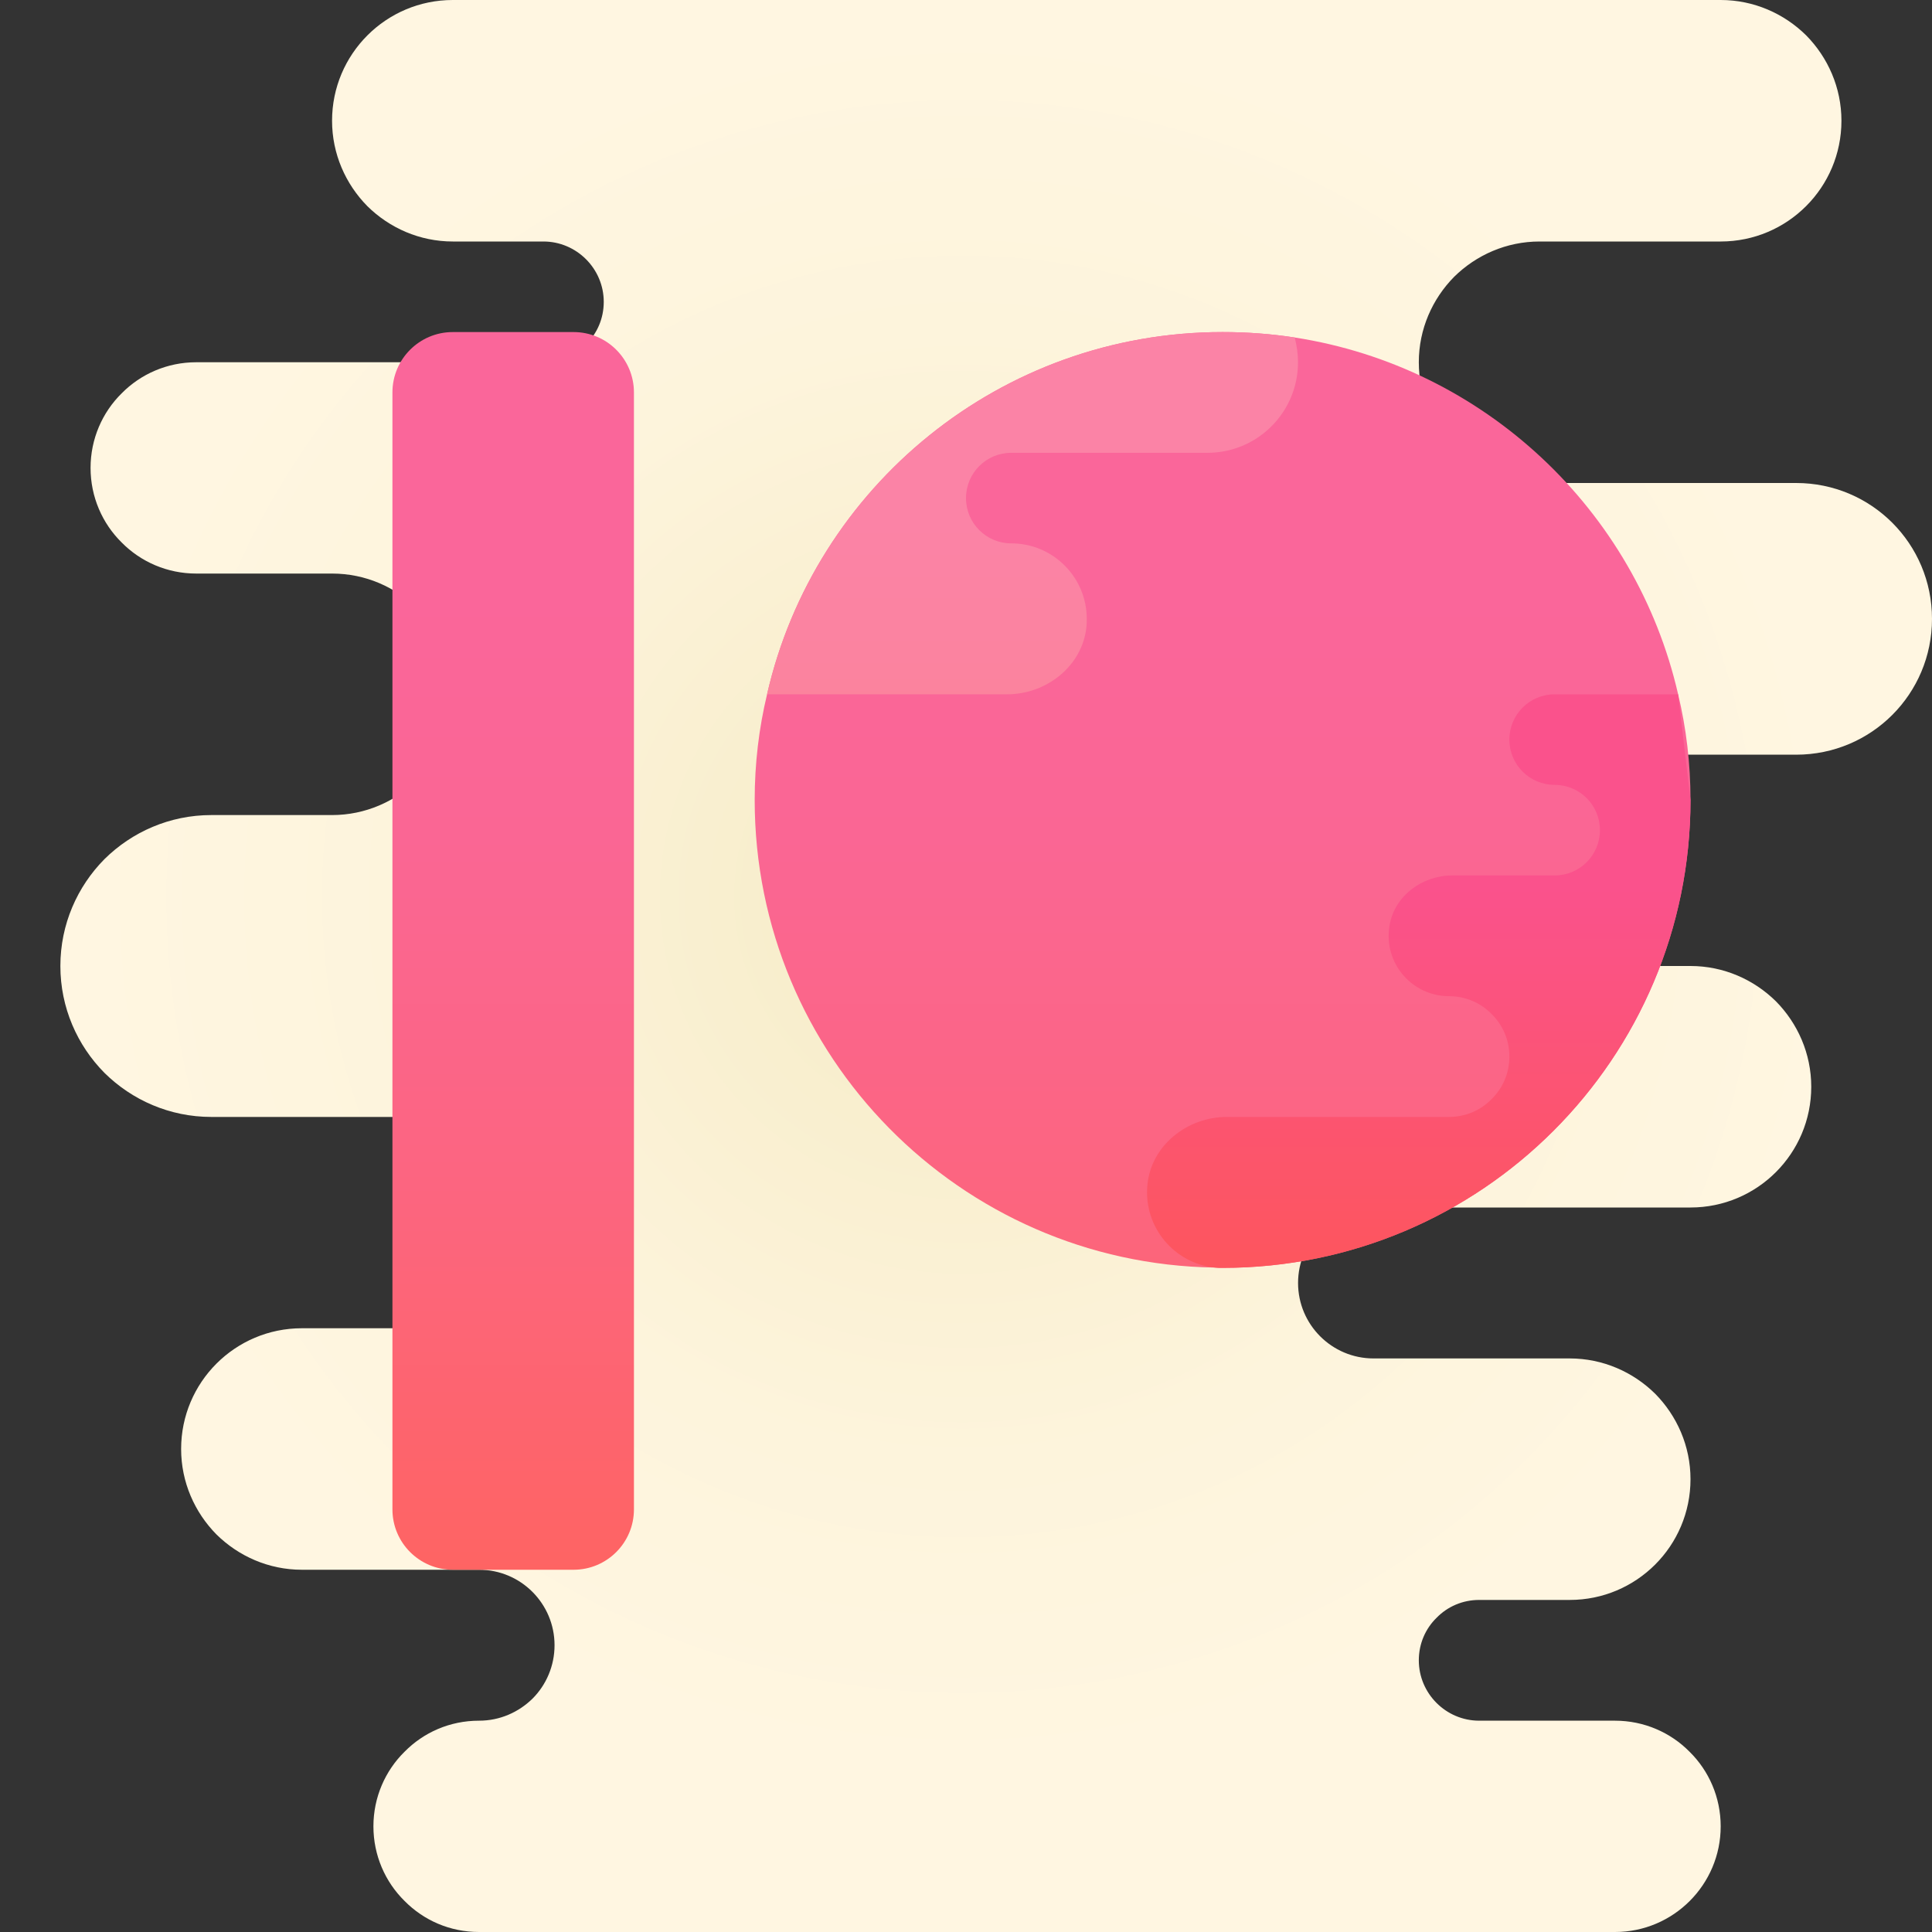
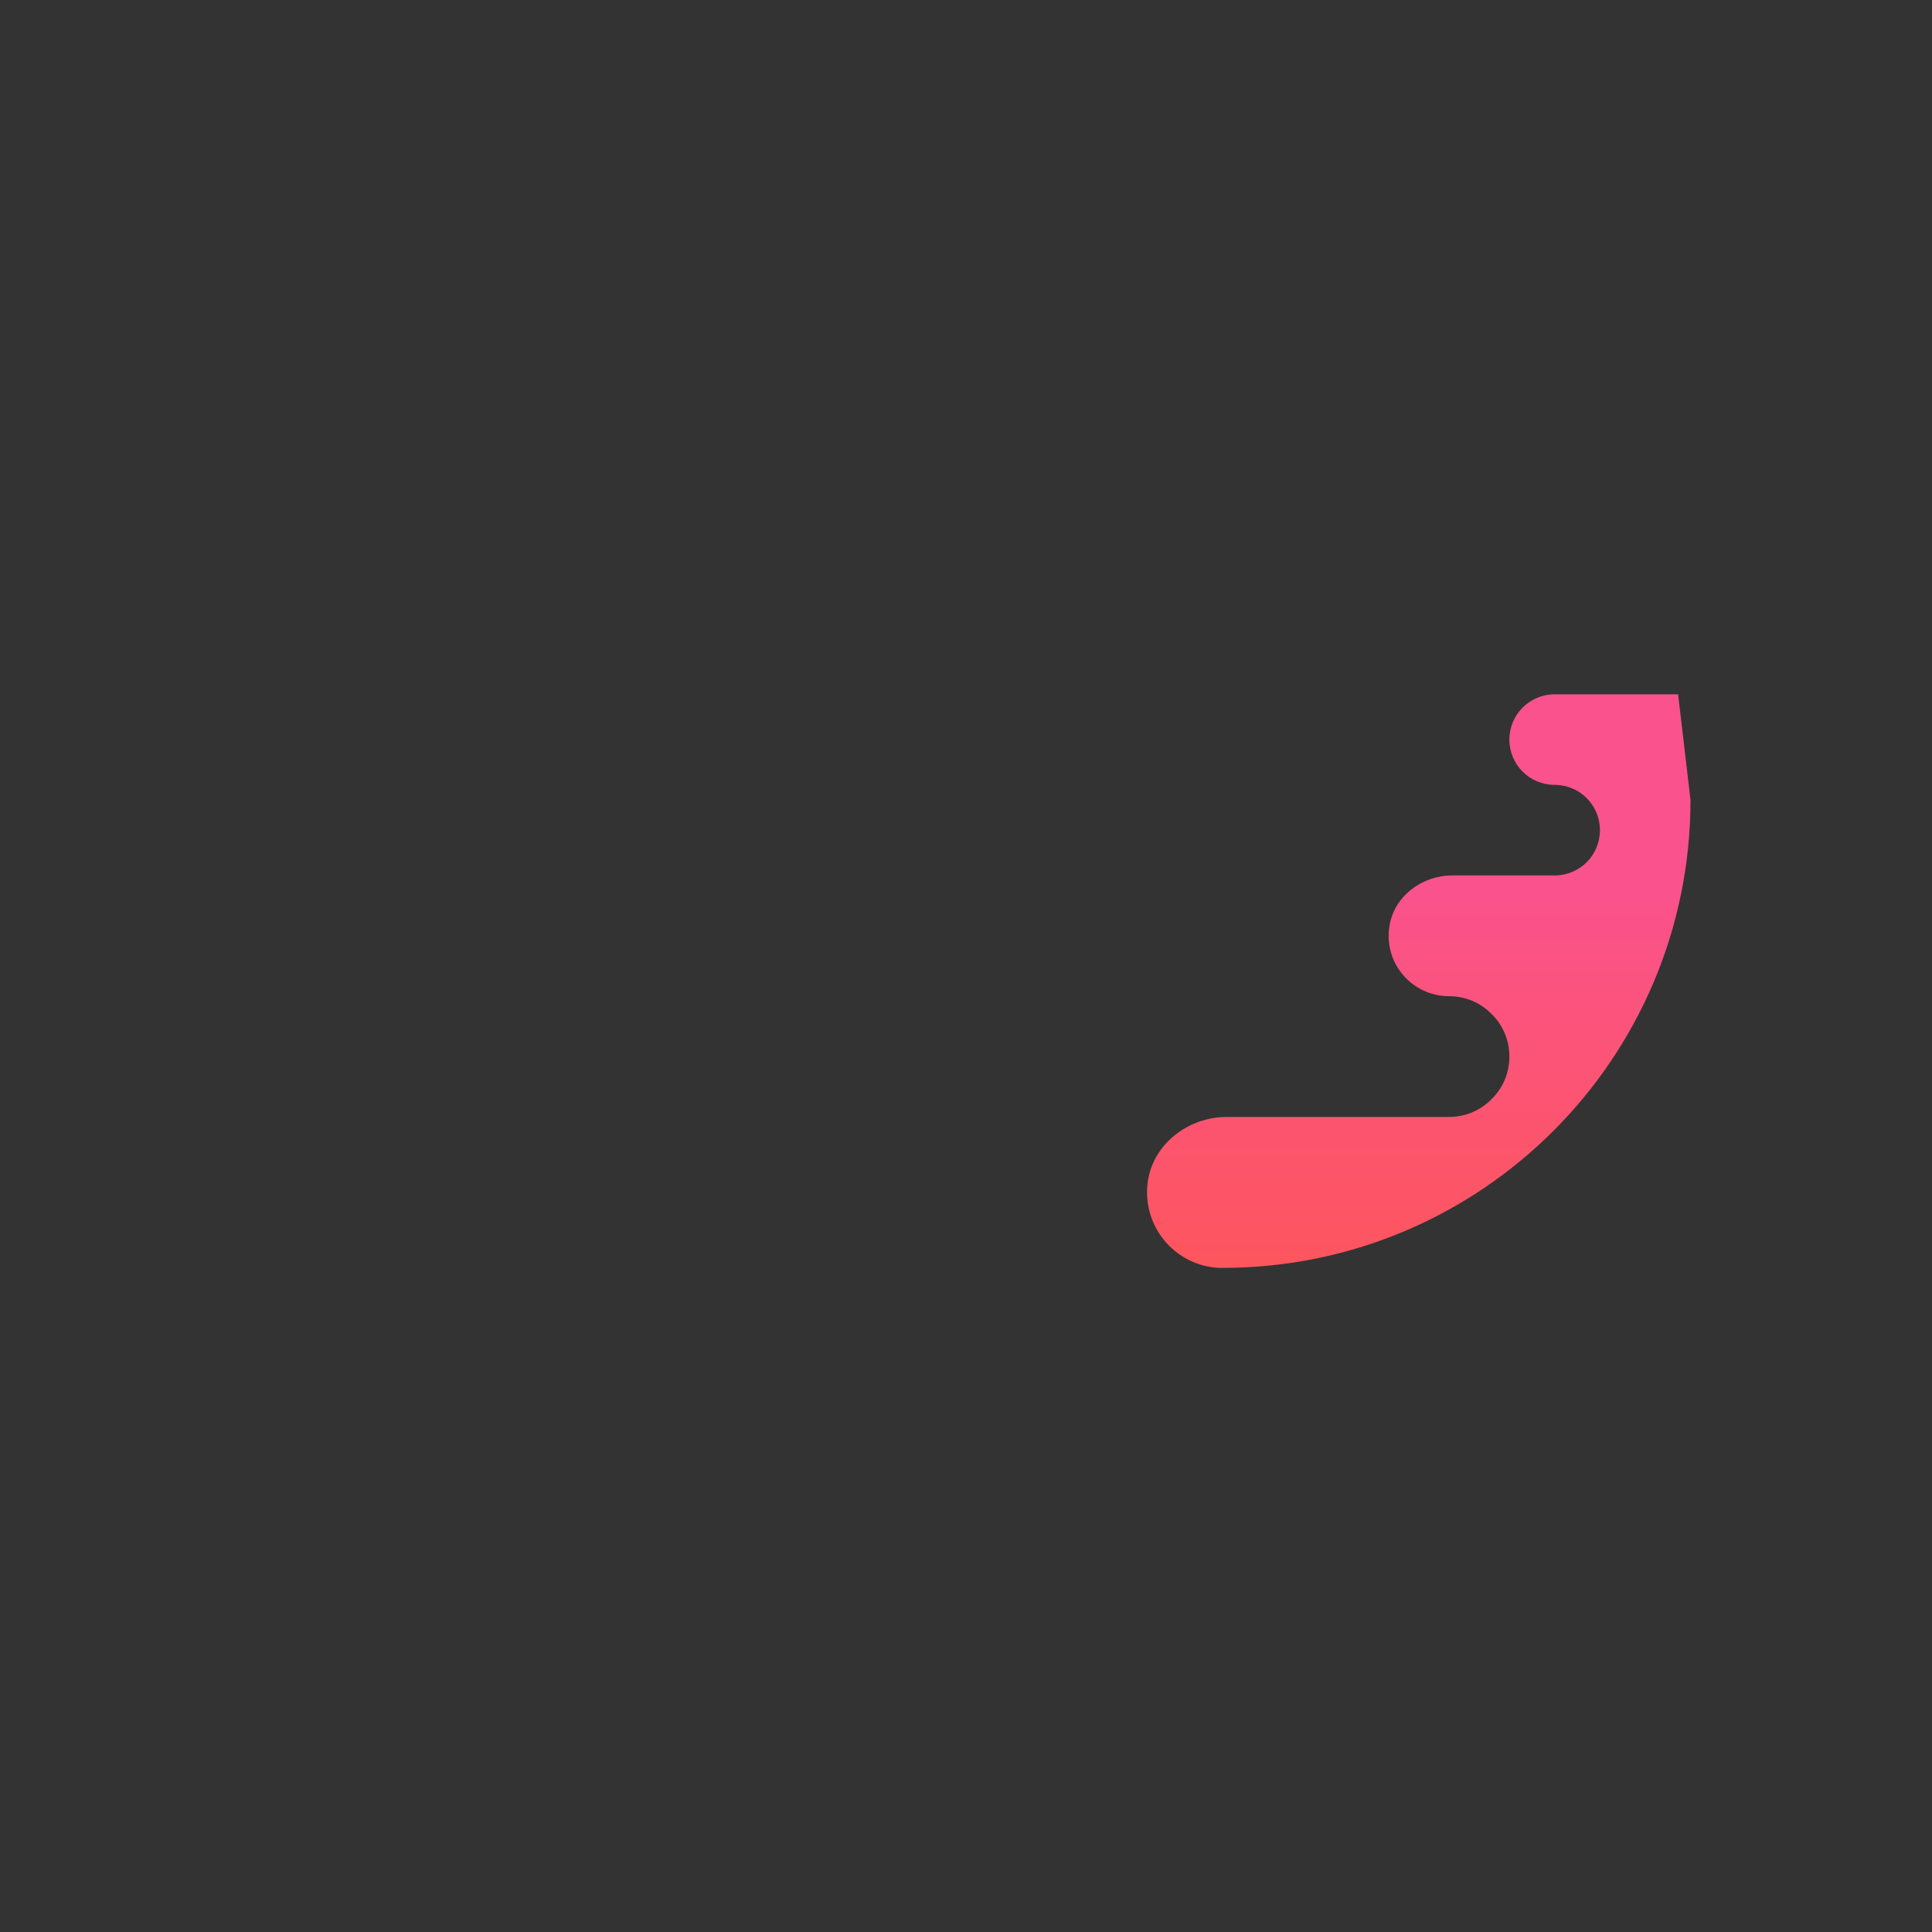
<svg xmlns="http://www.w3.org/2000/svg" viewBox="0 0 64 64" width="64px" height="64px">
  <rect x="0" y="0" width="64" height="64" fill="#333333" stroke="none" />
  <radialGradient id="QM1pJUtm6PPFsx4bY5gJGa" cx="31.894" cy="-2.303" r="28.966" gradientTransform="translate(0 32)" gradientUnits="userSpaceOnUse">
    <stop offset="0" stop-color="#f4e9c3" />
    <stop offset=".219" stop-color="#f8eecd" />
    <stop offset=".644" stop-color="#fdf4dc" />
    <stop offset="1" stop-color="#fff6e1" />
  </radialGradient>
-   <path fill="url(#QM1pJUtm6PPFsx4bY5gJGa)" d="M48.17,9.17C47.45,9.9,47,10.9,47,12c0,2.21,1.79,4,4,4h8.5c2.49,0,4.5,2.01,4.5,4.5 S61.99,25,59.5,25h-7c-0.96,0-1.84,0.39-2.47,1.03C49.39,26.66,49,27.54,49,28.5c0,1.93,1.57,3.5,3.5,3.5H56 c1.1,0,2.1,0.45,2.83,1.17C59.55,33.9,60,34.9,60,36c0,2.21-1.79,4-4,4H45.5c-0.69,0-1.32,0.28-1.77,0.73S43,41.81,43,42.5 c0,1.38,1.12,2.5,2.5,2.5H52c1.1,0,2.1,0.45,2.83,1.17C55.55,46.9,56,47.9,56,49c0,2.21-1.79,4-4,4h-3c-0.55,0-1.05,0.22-1.41,0.59 C47.22,53.95,47,54.45,47,55c0,1.1,0.9,2,2,2h4.5c0.96,0,1.84,0.39,2.47,1.03C56.61,58.66,57,59.54,57,60.5c0,1.93-1.57,3.5-3.5,3.5 H15.87c-0.97,0-1.84-0.39-2.47-1.03c-0.64-0.63-1.03-1.51-1.03-2.47s0.39-1.84,1.03-2.47c0.63-0.64,1.5-1.03,2.47-1.03 c0.69,0,1.31-0.28,1.77-0.73c0.45-0.45,0.73-1.08,0.73-1.77c0-1.38-1.12-2.5-2.5-2.5H10c-1.1,0-2.1-0.45-2.83-1.17 C6.45,50.1,6,49.1,6,48c0-2.21,1.79-4,4-4h5.5c0.96,0,1.84-0.39,2.47-1.03C18.61,42.34,19,41.46,19,40.5c0-1.93-1.57-3.5-3.5-3.5H7 c-1.38,0-2.63-0.56-3.54-1.46C2.56,34.63,2,33.38,2,32s0.56-2.63,1.46-3.54C4.37,27.56,5.62,27,7,27h4c1.1,0,2.1-0.45,2.83-1.17 C14.55,25.1,15,24.1,15,23c0-2.21-1.79-4-4-4H6.5c-0.96,0-1.84-0.39-2.47-1.03C3.39,17.34,3,16.46,3,15.5s0.39-1.84,1.03-2.47 C4.66,12.39,5.54,12,6.5,12H18c0.55,0,1.05-0.22,1.41-0.59C19.78,11.05,20,10.55,20,10c0-1.1-0.9-2-2-2h-3 c-1.1,0-2.1-0.45-2.83-1.17C11.45,6.1,11,5.1,11,4c0-2.21,1.79-4,4-4h42c1.1,0,2.1,0.45,2.83,1.17C60.55,1.9,61,2.9,61,4 c0,2.21-1.79,4-4,4h-6C49.9,8,48.9,8.45,48.17,9.17z" />
  <linearGradient id="QM1pJUtm6PPFsx4bY5gJGb" x1="17" x2="17" y1="59.913" y2="19.351" gradientUnits="userSpaceOnUse">
    <stop offset="0" stop-color="#ff634d" />
    <stop offset=".204" stop-color="#fe6464" />
    <stop offset=".521" stop-color="#fc6581" />
    <stop offset=".794" stop-color="#fa6694" />
    <stop offset=".989" stop-color="#fa669a" />
    <stop offset="1" stop-color="#fa669a" />
  </linearGradient>
-   <path fill="url(#QM1pJUtm6PPFsx4bY5gJGb)" d="M19,52h-4c-1.105,0-2-0.895-2-2V13 c0-1.105,0.895-2,2-2h4c1.105,0,2,0.895,2,2v37C21,51.105,20.105,52,19,52z" />
  <linearGradient id="QM1pJUtm6PPFsx4bY5gJGc" x1="40.5" x2="40.5" y1="59.913" y2="19.351" gradientUnits="userSpaceOnUse">
    <stop offset="0" stop-color="#ff634d" />
    <stop offset=".204" stop-color="#fe6464" />
    <stop offset=".521" stop-color="#fc6581" />
    <stop offset=".794" stop-color="#fa6694" />
    <stop offset=".989" stop-color="#fa669a" />
    <stop offset="1" stop-color="#fa669a" />
  </linearGradient>
-   <path fill="url(#QM1pJUtm6PPFsx4bY5gJGc)" d="M56,26.5C56,35.06,49.06,42,40.5,42 c-0.09,0-0.17,0-0.26-0.01C31.8,41.86,25,34.97,25,26.5c0-1.2,0.14-2.38,0.41-3.5c1.57-6.87,7.73-12,15.09-12 c0.81,0,1.61,0.06,2.39,0.18c6.27,0.97,11.3,5.71,12.7,11.82C55.86,24.12,56,25.3,56,26.5z" />
  <linearGradient id="QM1pJUtm6PPFsx4bY5gJGd" x1="34.204" x2="34.204" y1="41.277" y2="17.043" gradientUnits="userSpaceOnUse">
    <stop offset="0" stop-color="#ff805f" />
    <stop offset=".117" stop-color="#fe816b" />
    <stop offset=".479" stop-color="#fd828b" />
    <stop offset=".782" stop-color="#fb839f" />
    <stop offset=".989" stop-color="#fb83a6" />
  </linearGradient>
-   <path fill="url(#QM1pJUtm6PPFsx4bY5gJGd)" d="M40,15h-6.5c-0.83,0-1.5,0.67-1.5,1.5 c0,0.83,0.67,1.5,1.5,1.5c1.38,0,2.5,1.12,2.5,2.5c0,0.09,0,0.17-0.01,0.26c-0.13,1.3-1.32,2.24-2.63,2.24h-7.95 c1.57-6.87,7.73-12,15.09-12c0.81,0,1.61,0.06,2.39,0.18c0.02,0.07,0.03,0.15,0.05,0.23C43.31,13.32,41.85,15,40,15z" />
  <linearGradient id="QM1pJUtm6PPFsx4bY5gJGe" x1="46.999" x2="46.999" y1="50.179" y2="29.164" gradientUnits="userSpaceOnUse">
    <stop offset="0" stop-color="#ff5840" />
    <stop offset=".007" stop-color="#ff5840" />
    <stop offset=".989" stop-color="#fa528c" />
    <stop offset="1" stop-color="#fa528c" />
  </linearGradient>
  <path fill="url(#QM1pJUtm6PPFsx4bY5gJGe)" d="M56,26.5C56,35.06,49.06,42,40.5,42 c-0.09,0-0.17,0-0.26-0.01c-1.34-0.14-2.37-1.34-2.23-2.75c0.13-1.3,1.32-2.24,2.63-2.24H48c0.55,0,1.05-0.22,1.41-0.59 C49.78,36.05,50,35.55,50,35s-0.22-1.05-0.59-1.41C49.05,33.22,48.55,33,48,33c-1.21,0-2.18-1.08-1.97-2.34 c0.16-0.98,1.08-1.66,2.08-1.66h3.39c0.83,0,1.5-0.67,1.5-1.5c0-0.83-0.67-1.5-1.5-1.5S50,25.33,50,24.5c0-0.83,0.67-1.5,1.5-1.5 h4.09L56,26.5z" />
</svg>